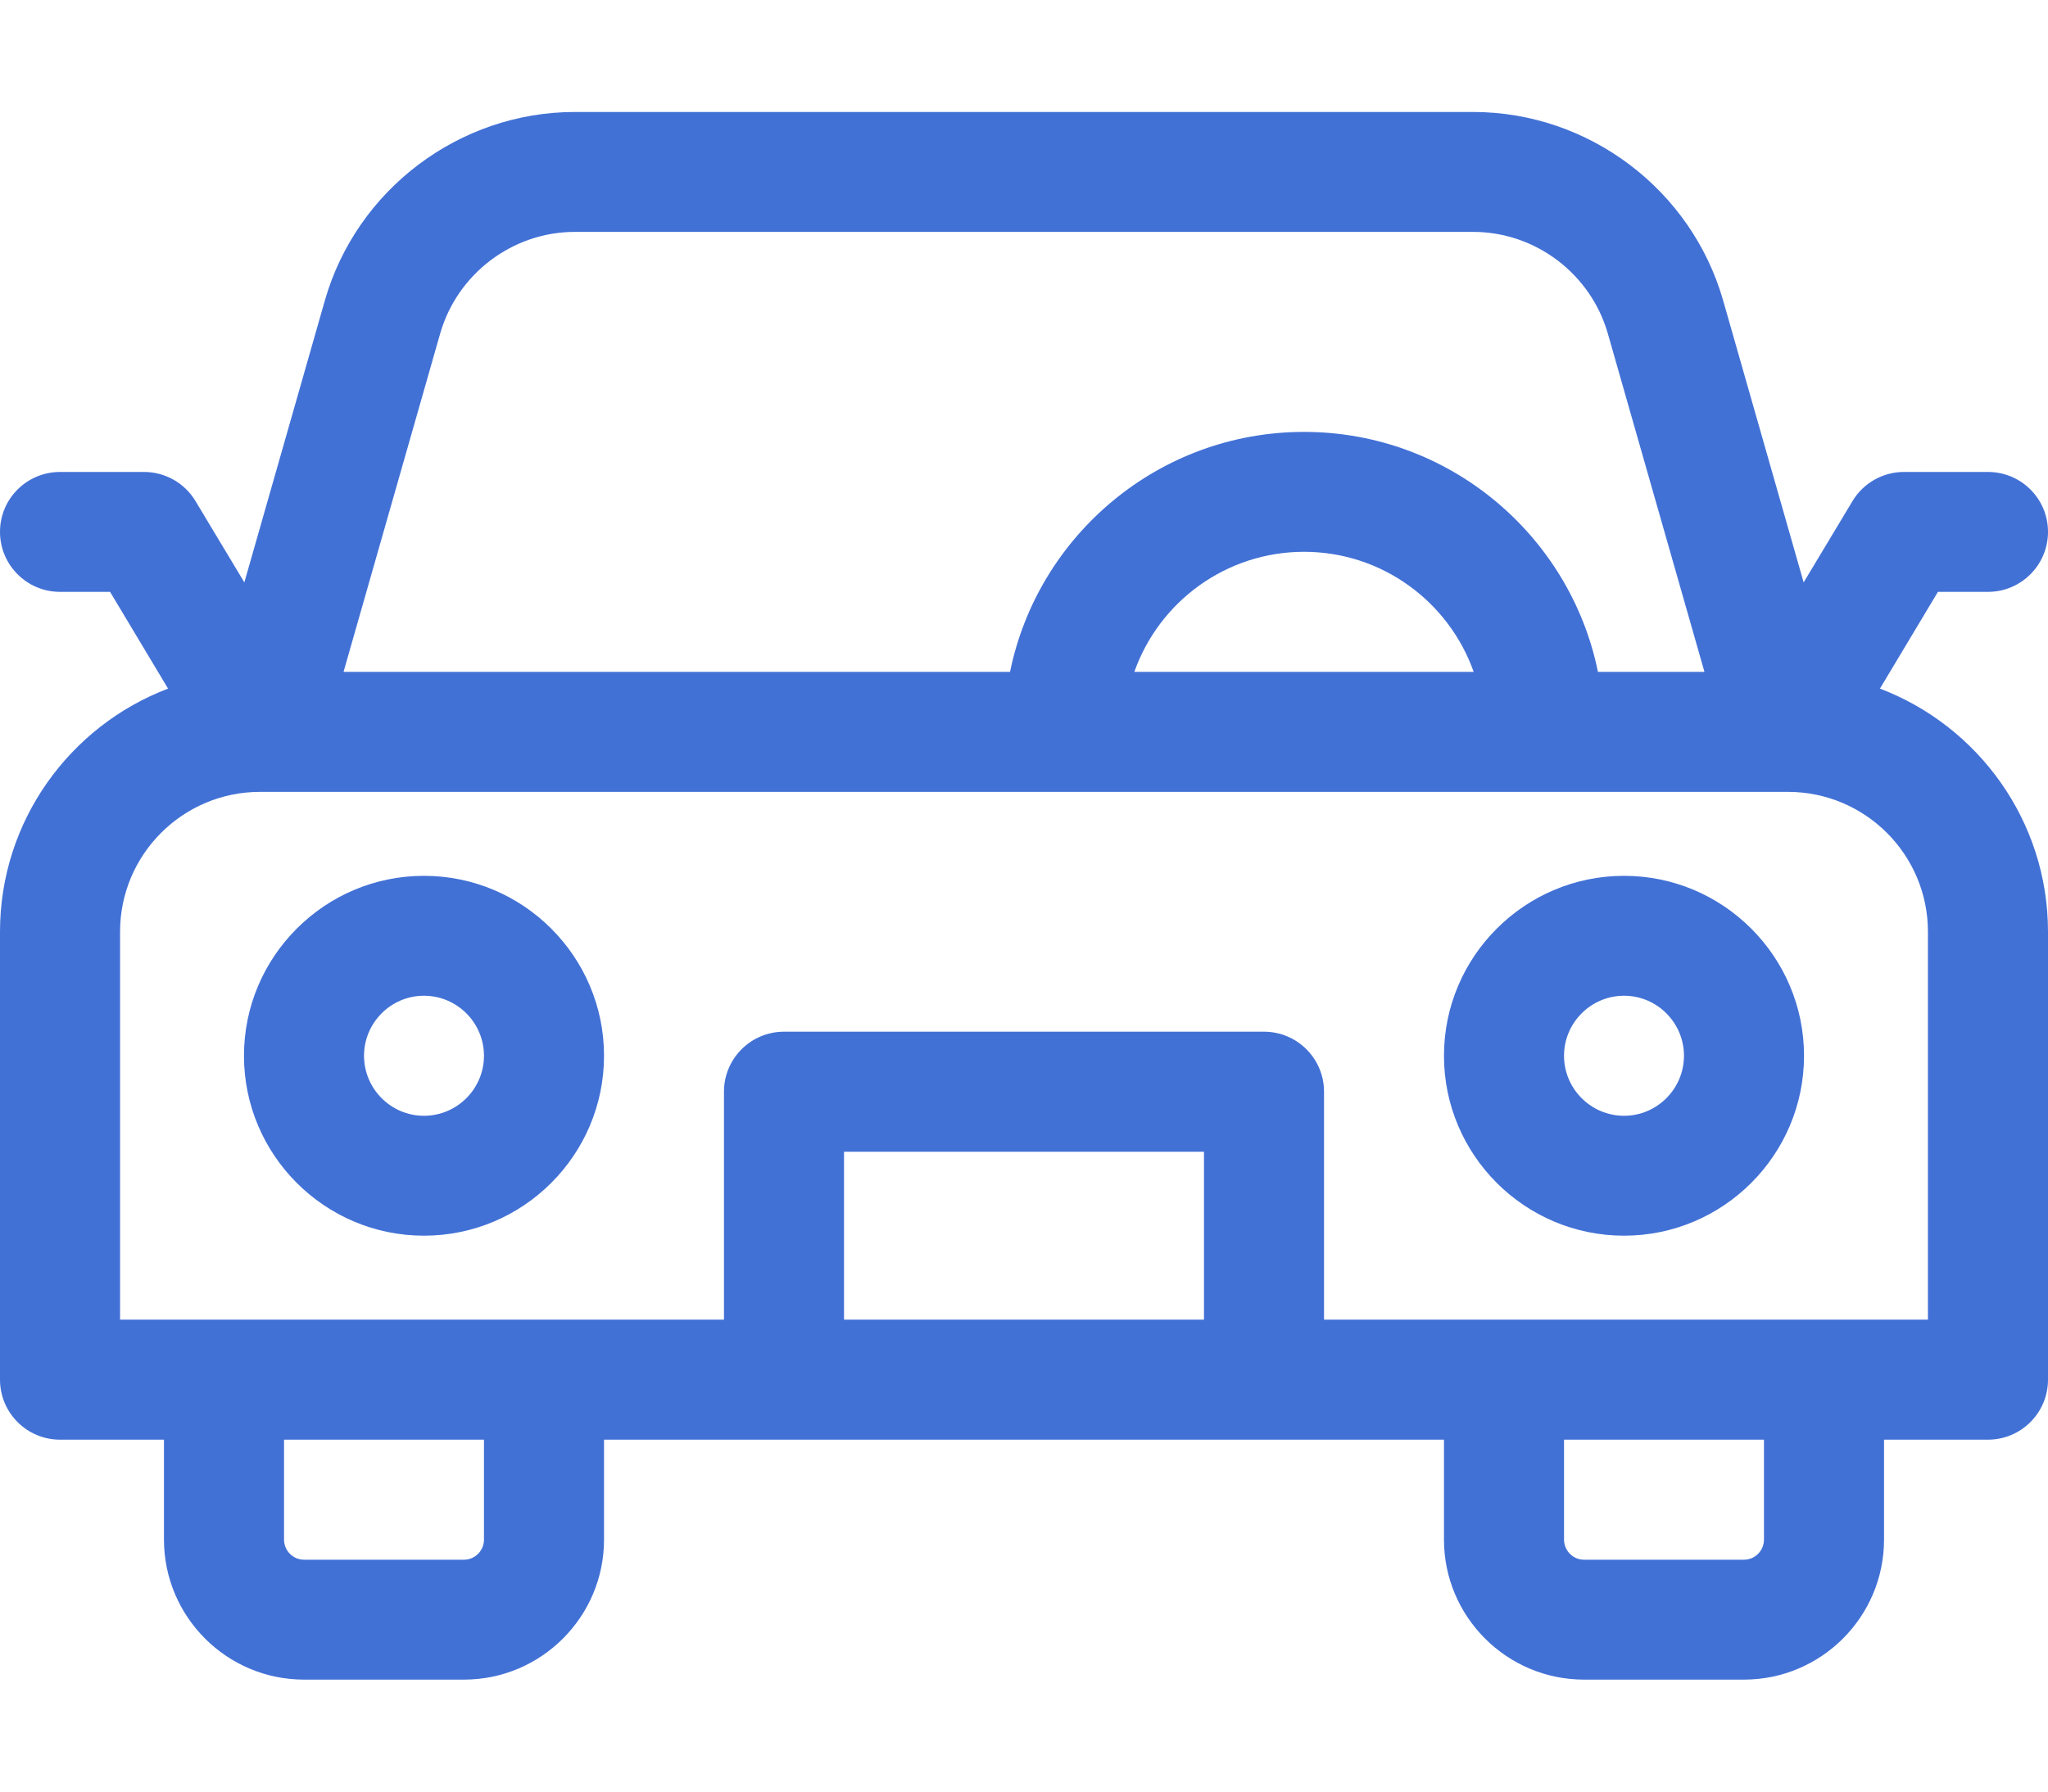
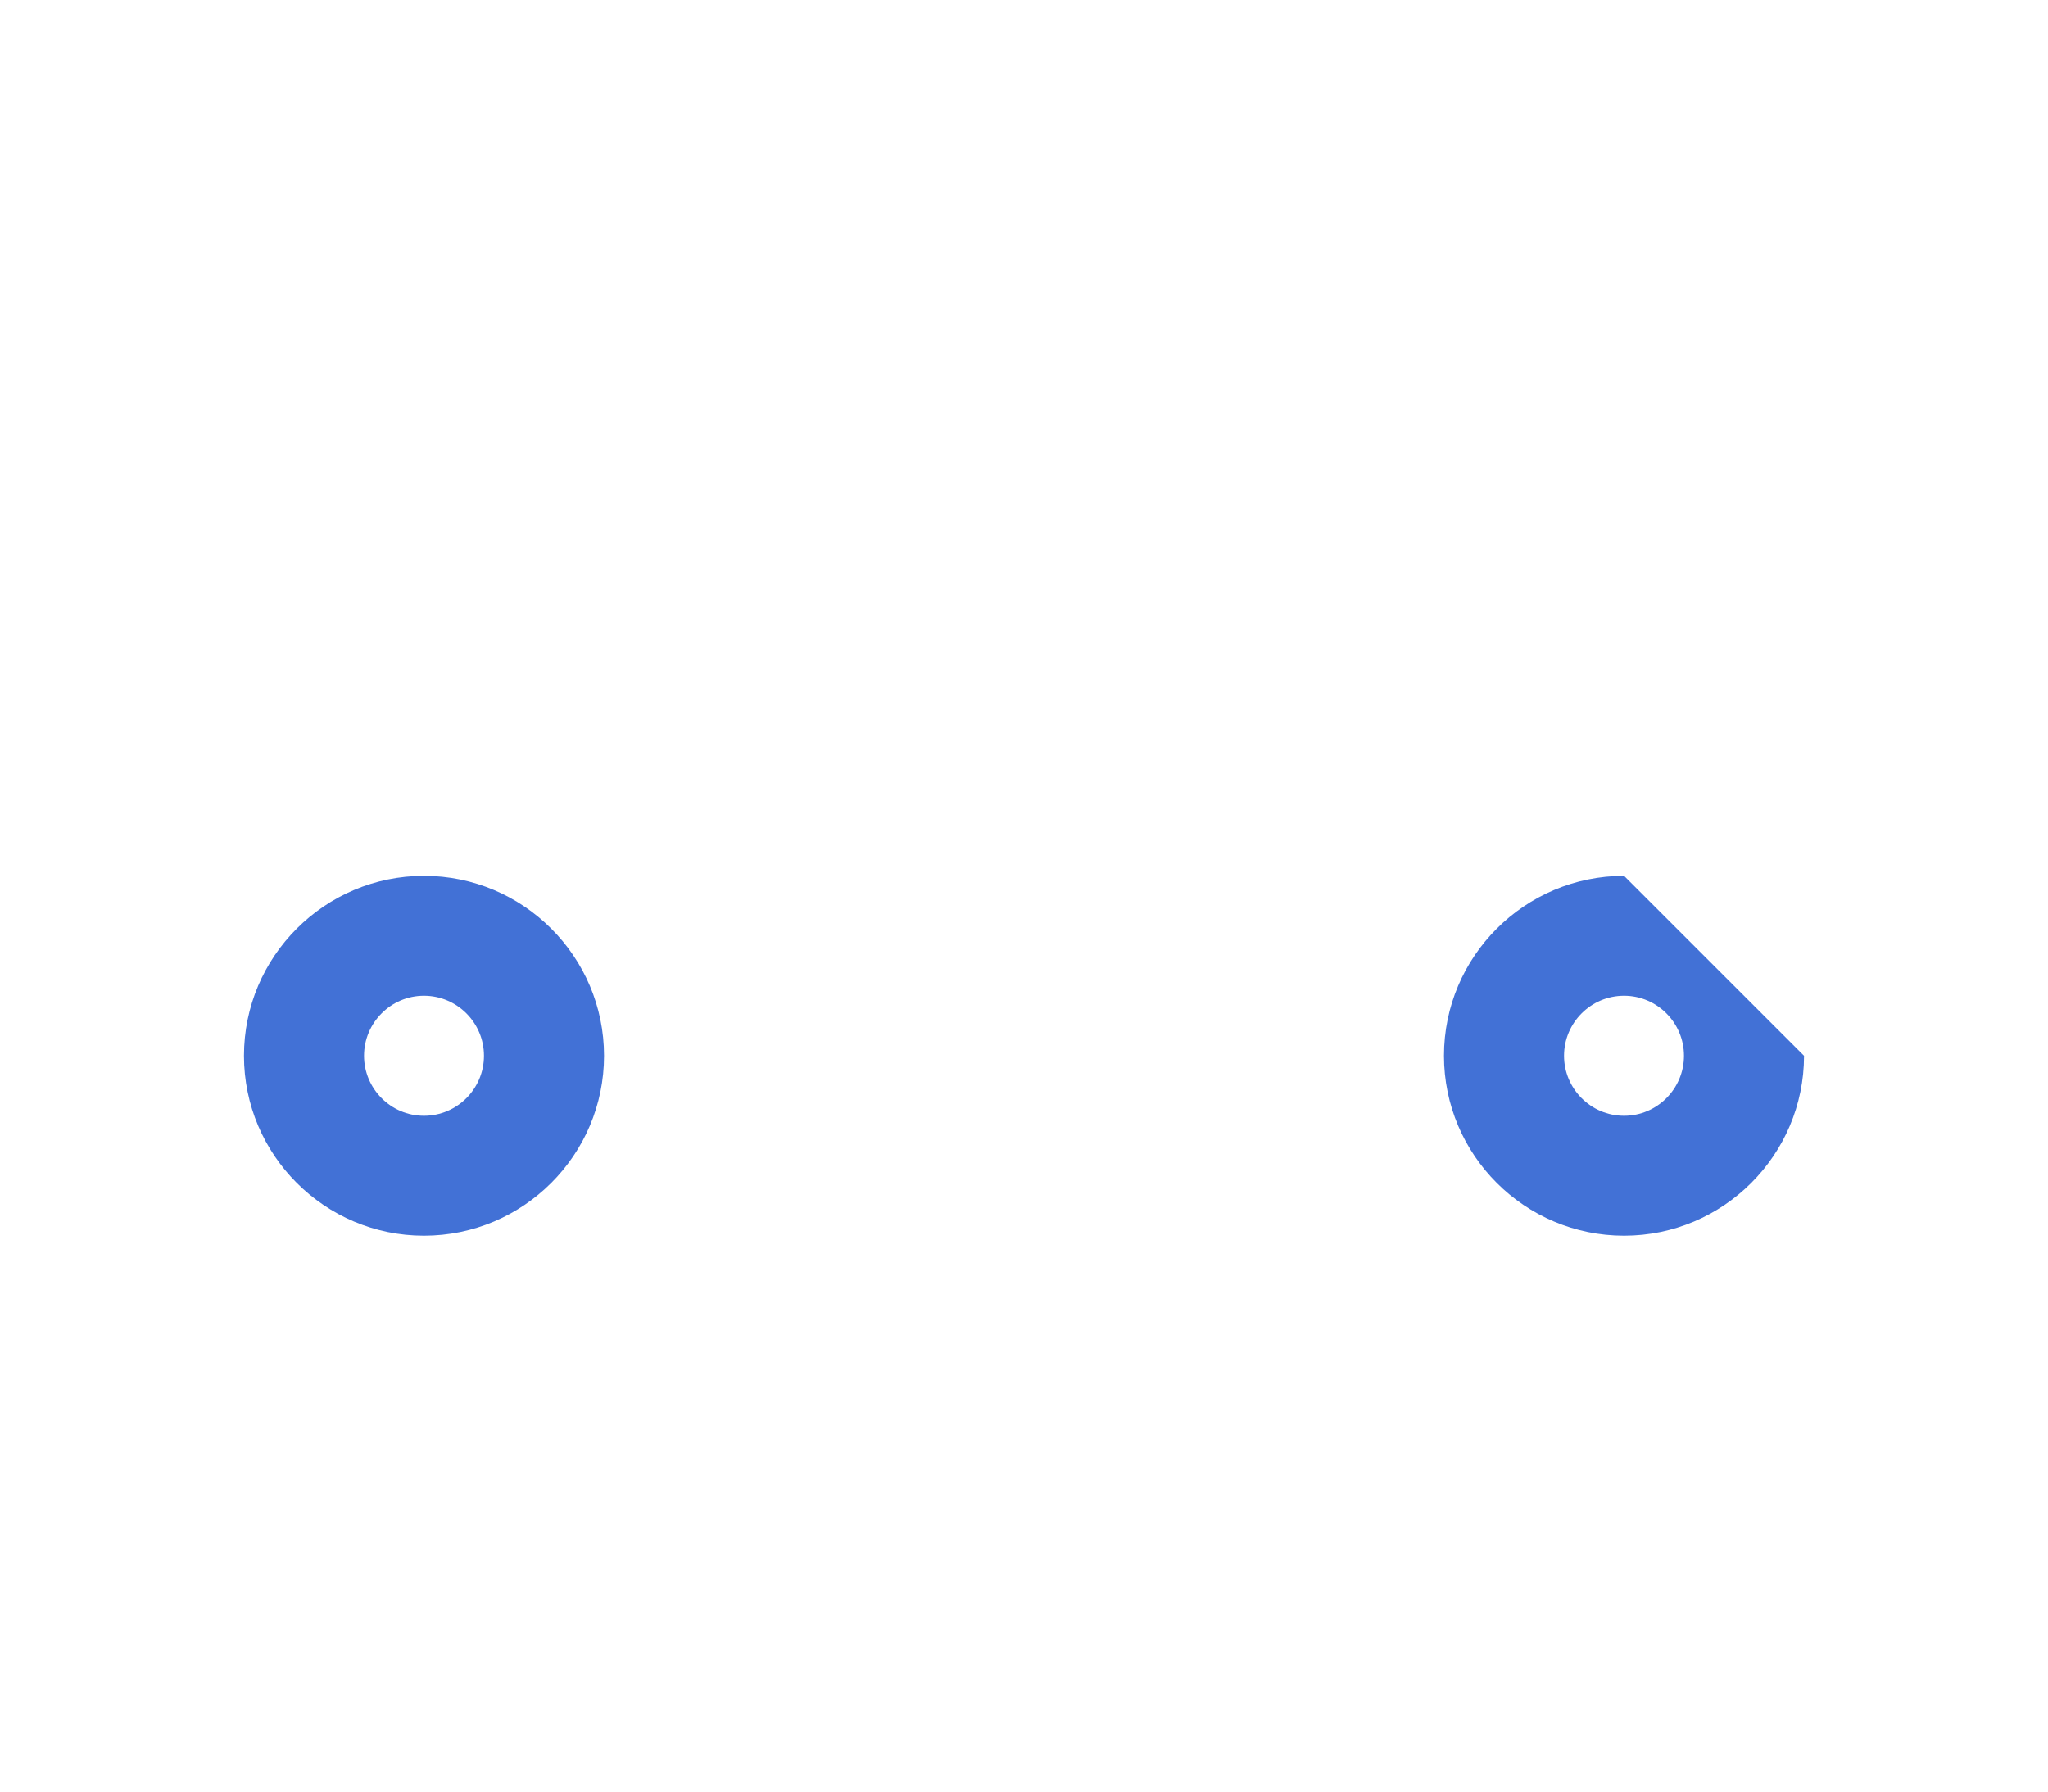
<svg xmlns="http://www.w3.org/2000/svg" width="16" height="14" viewBox="0 0 16 14" fill="none">
-   <path d="M14.687 5.381L15.14 4.625H15.531C15.79 4.625 16 4.415 16 4.156C16 3.897 15.79 3.688 15.531 3.688H14.875C14.71 3.688 14.558 3.774 14.473 3.915L14.091 4.551L13.462 2.348C13.214 1.481 12.411 0.875 11.509 0.875H4.491C3.589 0.875 2.786 1.481 2.538 2.348L1.909 4.551L1.527 3.915C1.442 3.774 1.29 3.688 1.125 3.688H0.469C0.21 3.688 0 3.897 0 4.156C0 4.415 0.21 4.625 0.469 4.625H0.86L1.313 5.381C0.547 5.672 0 6.414 0 7.281V10.781C0 11.04 0.21 11.25 0.469 11.25H1.281V12.031C1.281 12.634 1.772 13.125 2.375 13.125H3.625C4.228 13.125 4.719 12.634 4.719 12.031V11.25H11.281V12.031C11.281 12.634 11.772 13.125 12.375 13.125H13.625C14.228 13.125 14.719 12.634 14.719 12.031V11.25H15.531C15.79 11.25 16 11.04 16 10.781V7.281C16 6.414 15.453 5.672 14.687 5.381ZM3.439 2.606C3.573 2.139 4.005 1.812 4.491 1.812H11.509C11.995 1.812 12.427 2.139 12.561 2.606L13.316 5.25H12.484C12.266 4.181 11.319 3.375 10.188 3.375C9.056 3.375 8.109 4.181 7.891 5.25H2.684L3.439 2.606ZM8.862 5.25C9.055 4.704 9.576 4.312 10.188 4.312C10.799 4.312 11.32 4.704 11.513 5.25H8.862ZM3.781 12.031C3.781 12.117 3.711 12.188 3.625 12.188H2.375C2.289 12.188 2.219 12.117 2.219 12.031V11.25H3.781V12.031ZM6.594 10.312V9H9.406V10.312H6.594ZM13.781 12.031C13.781 12.117 13.711 12.188 13.625 12.188H12.375C12.289 12.188 12.219 12.117 12.219 12.031V11.25H13.781V12.031ZM15.062 10.312H10.344V8.531C10.344 8.272 10.134 8.062 9.875 8.062H6.125C5.866 8.062 5.656 8.272 5.656 8.531V10.312H0.938V7.281C0.938 6.678 1.428 6.188 2.031 6.188H2.061C2.061 6.188 2.062 6.188 2.063 6.188C2.064 6.188 2.064 6.188 2.065 6.188H13.935C13.935 6.188 13.936 6.188 13.937 6.188C13.938 6.188 13.939 6.188 13.94 6.188H13.969C14.572 6.188 15.062 6.678 15.062 7.281V10.312Z" fill="#4271D6" />
-   <path d="M12.688 6.844C11.912 6.844 11.281 7.475 11.281 8.25C11.281 9.025 11.912 9.656 12.688 9.656C13.463 9.656 14.094 9.025 14.094 8.25C14.094 7.475 13.463 6.844 12.688 6.844ZM12.688 8.719C12.429 8.719 12.219 8.508 12.219 8.25C12.219 7.992 12.429 7.781 12.688 7.781C12.946 7.781 13.156 7.992 13.156 8.25C13.156 8.508 12.946 8.719 12.688 8.719Z" fill="#4271D6" />
+   <path d="M12.688 6.844C11.912 6.844 11.281 7.475 11.281 8.25C11.281 9.025 11.912 9.656 12.688 9.656C13.463 9.656 14.094 9.025 14.094 8.25ZM12.688 8.719C12.429 8.719 12.219 8.508 12.219 8.25C12.219 7.992 12.429 7.781 12.688 7.781C12.946 7.781 13.156 7.992 13.156 8.25C13.156 8.508 12.946 8.719 12.688 8.719Z" fill="#4271D6" />
  <path d="M3.312 6.844C2.537 6.844 1.906 7.475 1.906 8.25C1.906 9.025 2.537 9.656 3.312 9.656C4.088 9.656 4.719 9.025 4.719 8.25C4.719 7.475 4.088 6.844 3.312 6.844ZM3.312 8.719C3.054 8.719 2.844 8.508 2.844 8.25C2.844 7.992 3.054 7.781 3.312 7.781C3.571 7.781 3.781 7.992 3.781 8.25C3.781 8.508 3.571 8.719 3.312 8.719Z" fill="#4271D6" />
</svg>